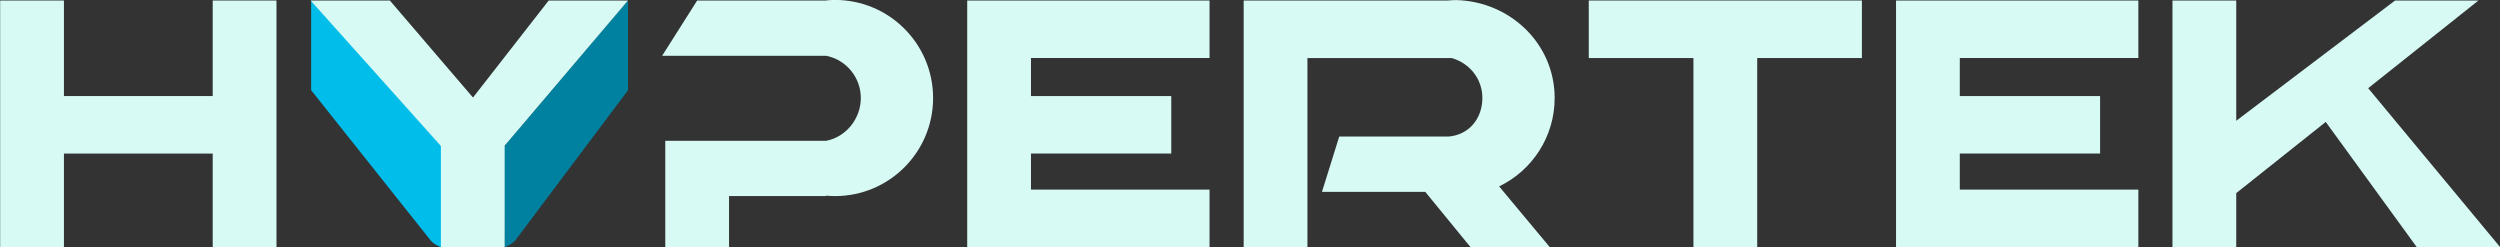
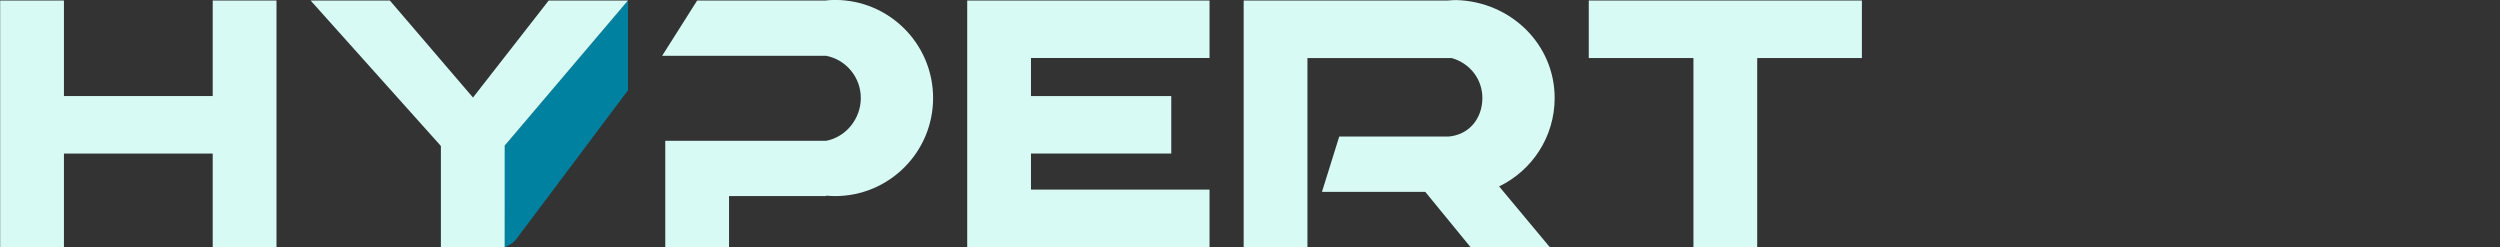
<svg xmlns="http://www.w3.org/2000/svg" xmlns:ns1="http://sodipodi.sourceforge.net/DTD/sodipodi-0.dtd" xmlns:ns2="http://www.inkscape.org/namespaces/inkscape" width="242.732mm" height="24mm" viewBox="0 0 242.732 24" version="1.1" id="svg5" xml:space="preserve">
  <rect x="0" y="0" width="242.732" height="24" fill="#333333" stroke="none" />
  <ns1:namedview id="namedview7" pagecolor="#ffffff" bordercolor="#666666" borderopacity="1.0" ns2:showpageshadow="2" ns2:pageopacity="0.0" ns2:pagecheckerboard="0" ns2:deskcolor="#d1d1d1" ns2:document-units="mm" showgrid="false">
    <ns2:grid type="xygrid" id="grid924" />
  </ns1:namedview>
  <defs id="defs2" />
  <g ns2:label="Layer 1" ns2:groupmode="layer" id="layer1" transform="translate(428,-287.556)">
    <g id="g20884" transform="matrix(1.56,0,0,1.56,190.598,62.282)" style="stroke-width:0.641">
      <path id="path19246" style="fill:#d7faf4;fill-opacity:1;fill-rule:evenodd;stroke-width:1.282;stroke-linecap:round;stroke-linejoin:round;stroke-miterlimit:0.8" d="m -396.527,144.439 v 15.346 h 3.969 v -5.821 h 9.26 v 5.821 h 3.969 v -15.346 h -3.969 v 5.945 h -9.26 v -5.945 z" />
      <path id="path19248" style="fill:#d7faf4;fill-opacity:1;fill-rule:evenodd;stroke-width:1.282;stroke-linecap:round;stroke-linejoin:round;stroke-miterlimit:0.8" d="m -336.339,144.439 v 15.346 h 3.704 0.265 11.113 v -3.58 H -332.37 v -2.241 h 8.731 v -3.58 H -332.37 v -2.366 h 11.113 v -3.58 H -332.37 Z" />
      <path id="path19250" style="fill:#d7faf4;fill-opacity:1;fill-rule:evenodd;stroke-width:1.282;stroke-linecap:round;stroke-linejoin:round;stroke-miterlimit:0.8" d="m -305.881,144.411 c -0.184,9.6e-4 -0.368,0.01 -0.552,0.028 h -8.731 -3.969 v 15.346 h 3.969 v -11.766 h 8.98 c 1.122,0.323 1.908,1.298 1.908,2.488 5e-5,1.276 -0.833,2.301 -2.121,2.399 h -6.788 l -1.074,3.44 h 6.428 l 2.816,3.44 h 4.933 l -3.151,-3.778 c 2.045,-0.986 3.456,-3.079 3.456,-5.501 6e-5,-3.371 -2.759,-5.998 -6.104,-6.095 z" />
      <path id="path19252" style="fill:#d7faf4;fill-opacity:1;fill-rule:evenodd;stroke-width:1.282;stroke-linecap:round;stroke-linejoin:round;stroke-miterlimit:0.8" d="m -297.654,144.439 v 3.58 h 6.515 v 11.766 h 3.969 v -11.766 h 6.515 v -3.58 h -6.515 -3.969 z" />
-       <path id="path19254" style="fill:#d7faf4;fill-opacity:1;fill-rule:evenodd;stroke-width:1.282;stroke-linecap:round;stroke-linejoin:round;stroke-miterlimit:0.8" d="m -278.53,144.439 v 15.346 h 3.704 0.265 11.113 v -3.58 h -11.113 v -2.241 h 8.731 v -3.58 h -8.731 v -2.366 h 11.113 v -3.58 h -11.113 z" />
-       <path id="path19256" style="fill:#d7faf4;fill-opacity:1;fill-rule:evenodd;stroke-width:1.282;stroke-linecap:round;stroke-linejoin:round;stroke-miterlimit:0.8" d="m -261.325,144.439 v 15.346 h 3.969 V 156.425 l 5.571,-4.43 5.663,7.789 h 5.189 l -8.211,-9.889 6.862,-5.457 h -5.189 l -9.885,7.484 v -7.484 z" />
      <path id="path19258" style="fill:#d7faf4;fill-opacity:1;fill-rule:evenodd;stroke-width:1.282;stroke-linecap:round;stroke-linejoin:round;stroke-miterlimit:0.8" d="m -344.566,144.403 c -0.184,9.6e-4 -0.368,0.01 -0.552,0.028 v 0.008 h -8.029 l -2.179,3.44 h 10.208 c 1.253,0.243 2.158,1.352 2.157,2.628 5e-5,1.276 -0.905,2.421 -2.157,2.664 h -6.045 -3.969 v 3.44 3.175 h 3.969 v -3.175 h 6.045 v -0.028 c 0.183,0.018 0.368,0.027 0.552,0.028 3.371,5e-5 6.104,-2.733 6.104,-6.104 6e-5,-3.371 -2.733,-6.104 -6.104,-6.104 z" />
      <g id="g20776" style="stroke-width:0.641">
-         <path id="rect19266" style="fill:#01bdea;fill-opacity:1;fill-rule:evenodd;stroke-width:1.282;stroke-linecap:round;stroke-linejoin:round;stroke-miterlimit:0.8" d="m -377.172,144.439 v 5.582 l 7.455,9.37 c 0.169,0.189 0.375,0.292 0.603,0.39 h 0.12 v -6.219 l -8.042,-8.986 c -0.043,-0.048 -0.089,-0.094 -0.136,-0.136 z" ns1:nodetypes="cccccccc" />
        <path id="path20203" style="fill:#0181a0;fill-opacity:1;fill-rule:evenodd;stroke-width:1.282;stroke-linecap:round;stroke-linejoin:round;stroke-miterlimit:0.8" d="m -357.45,144.442 v 5.582 l -7.013,9.34 c -0.169,0.189 -0.365,0.302 -0.593,0.4 l -0.094,0.023 -0.036,-6.252 7.6,-8.957 c 0.043,-0.048 0.089,-0.094 0.136,-0.136 z" ns1:nodetypes="ccccccccc" />
        <path id="path19260" style="fill:#d7faf4;fill-opacity:1;fill-rule:evenodd;stroke-width:1.282;stroke-linecap:round;stroke-linejoin:round;stroke-miterlimit:0.8" d="m -377.205,144.439 8.108,9.053 v 6.293 h 3.969 v -6.314 l 7.673,-9.031 h -4.933 l -4.711,6.037 -5.173,-6.037 z" ns1:nodetypes="cccccccccc" />
      </g>
    </g>
  </g>
</svg>